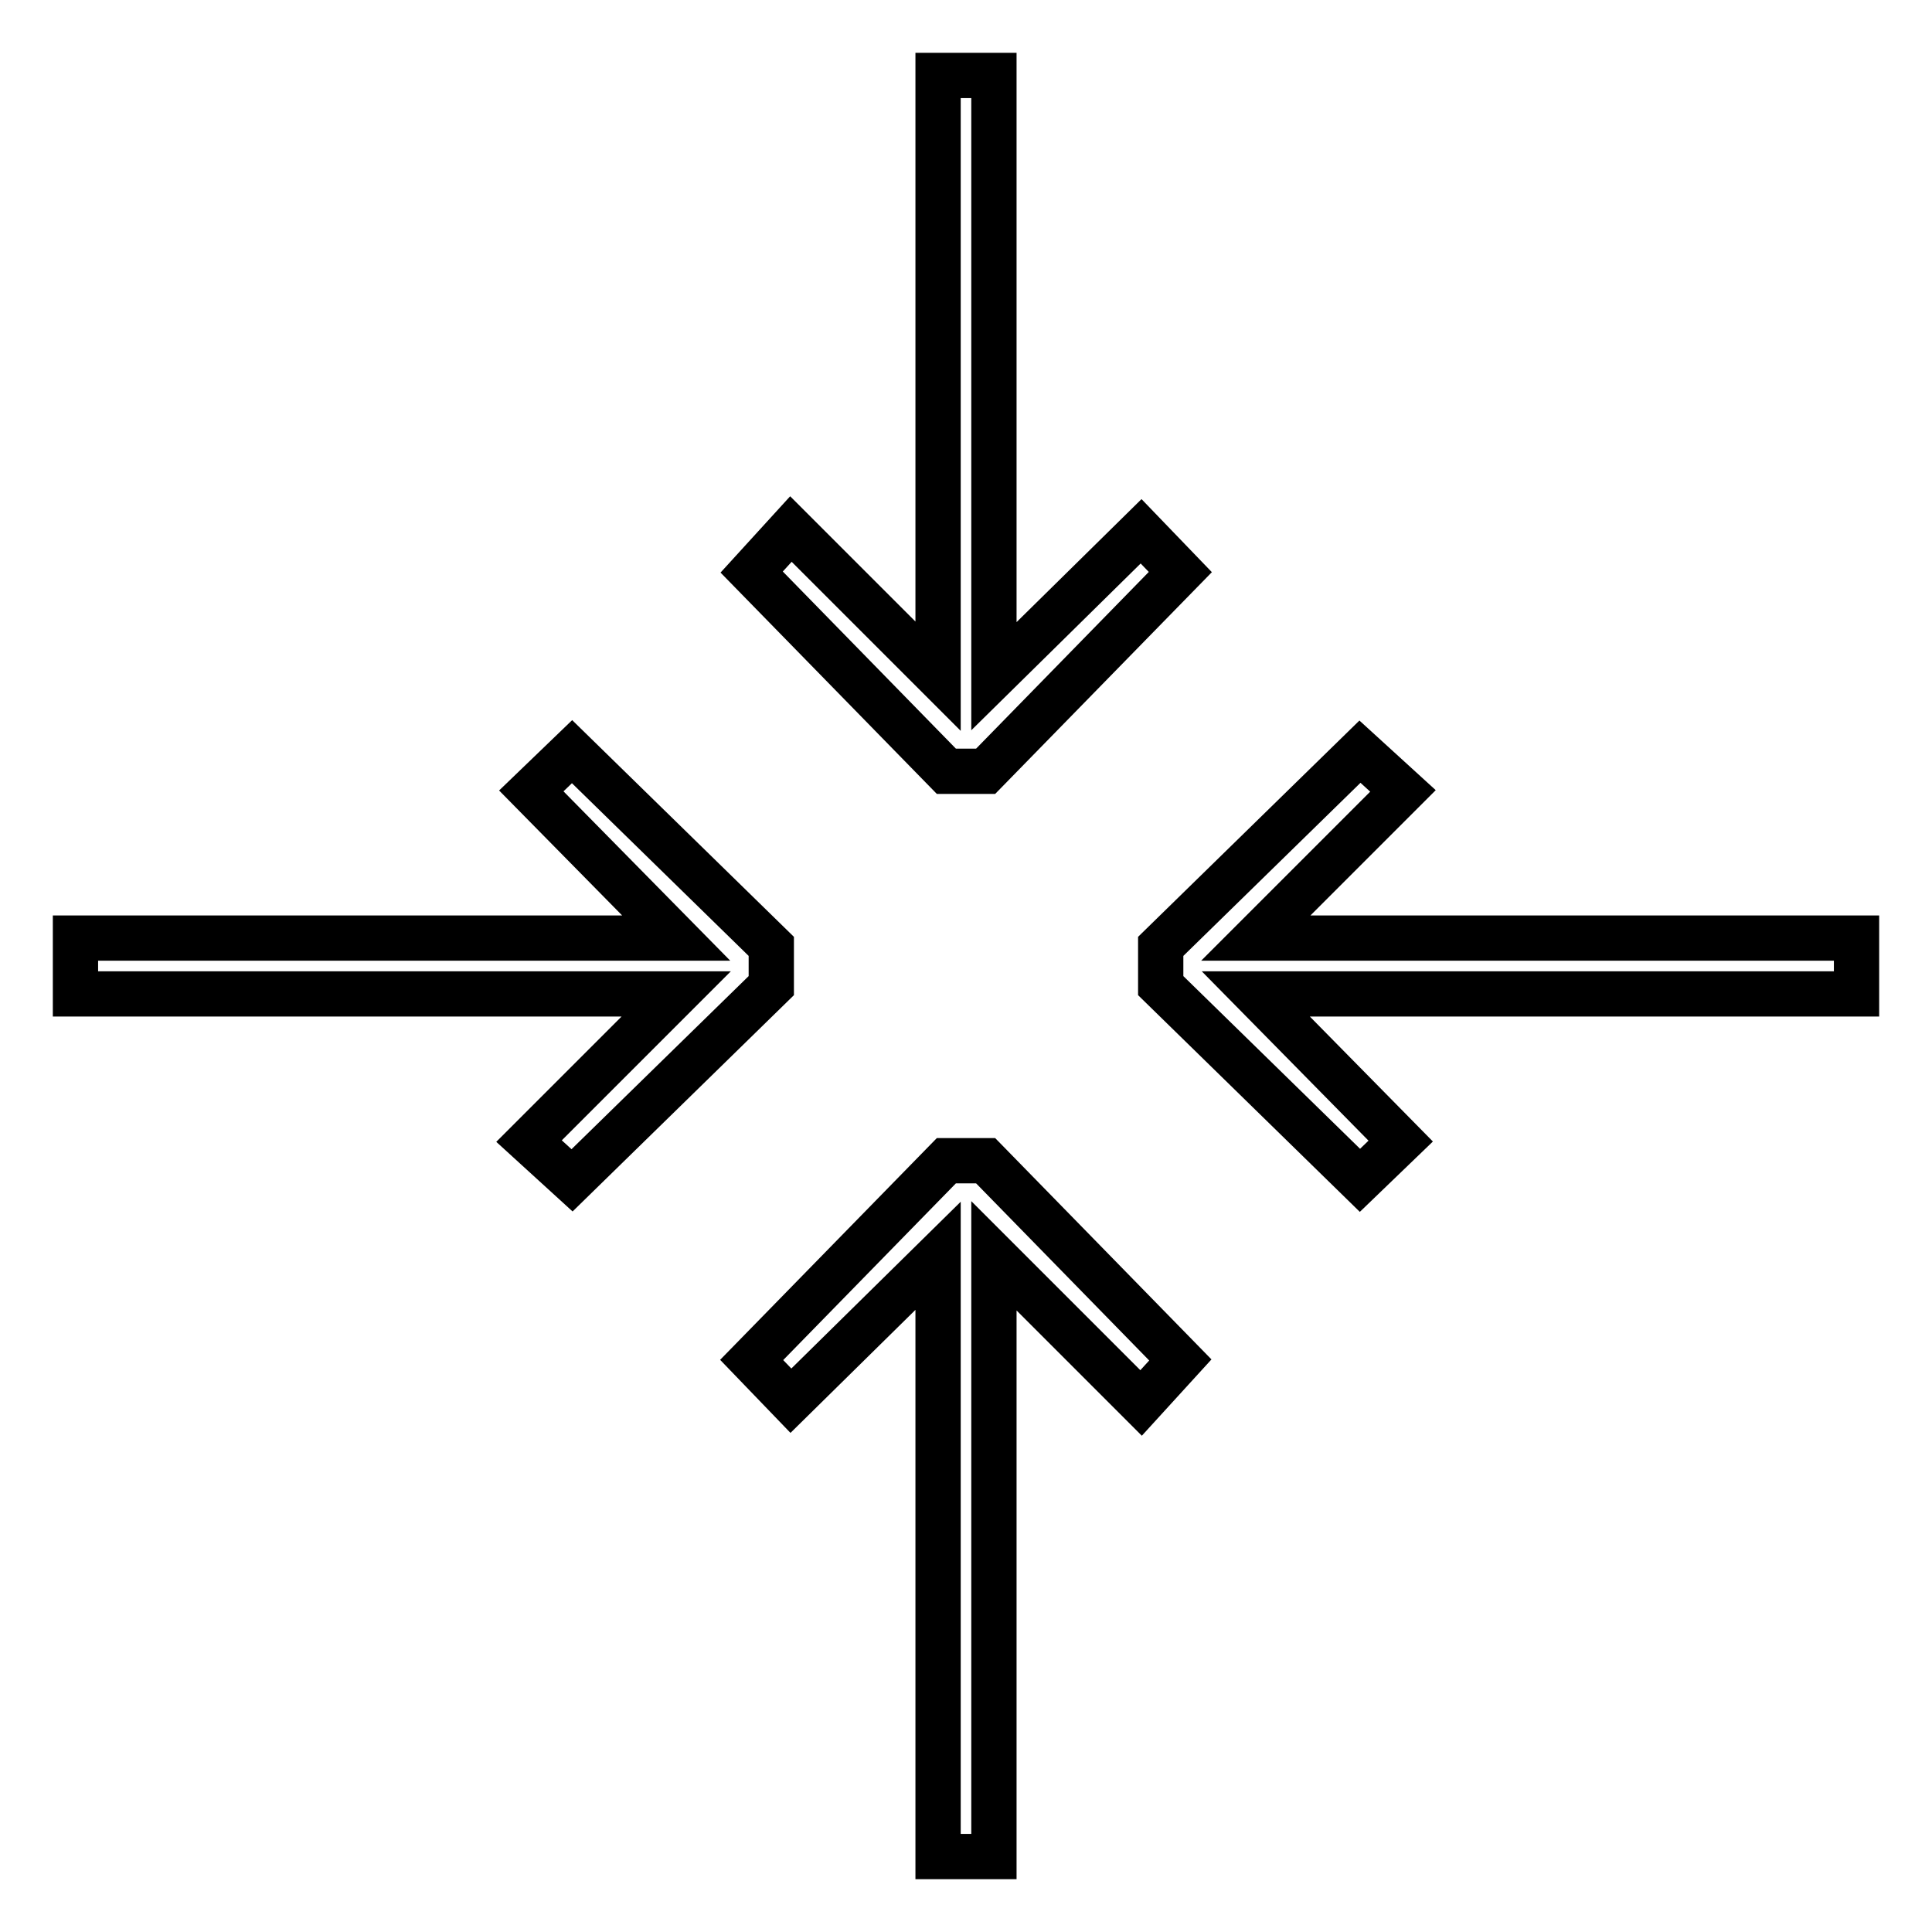
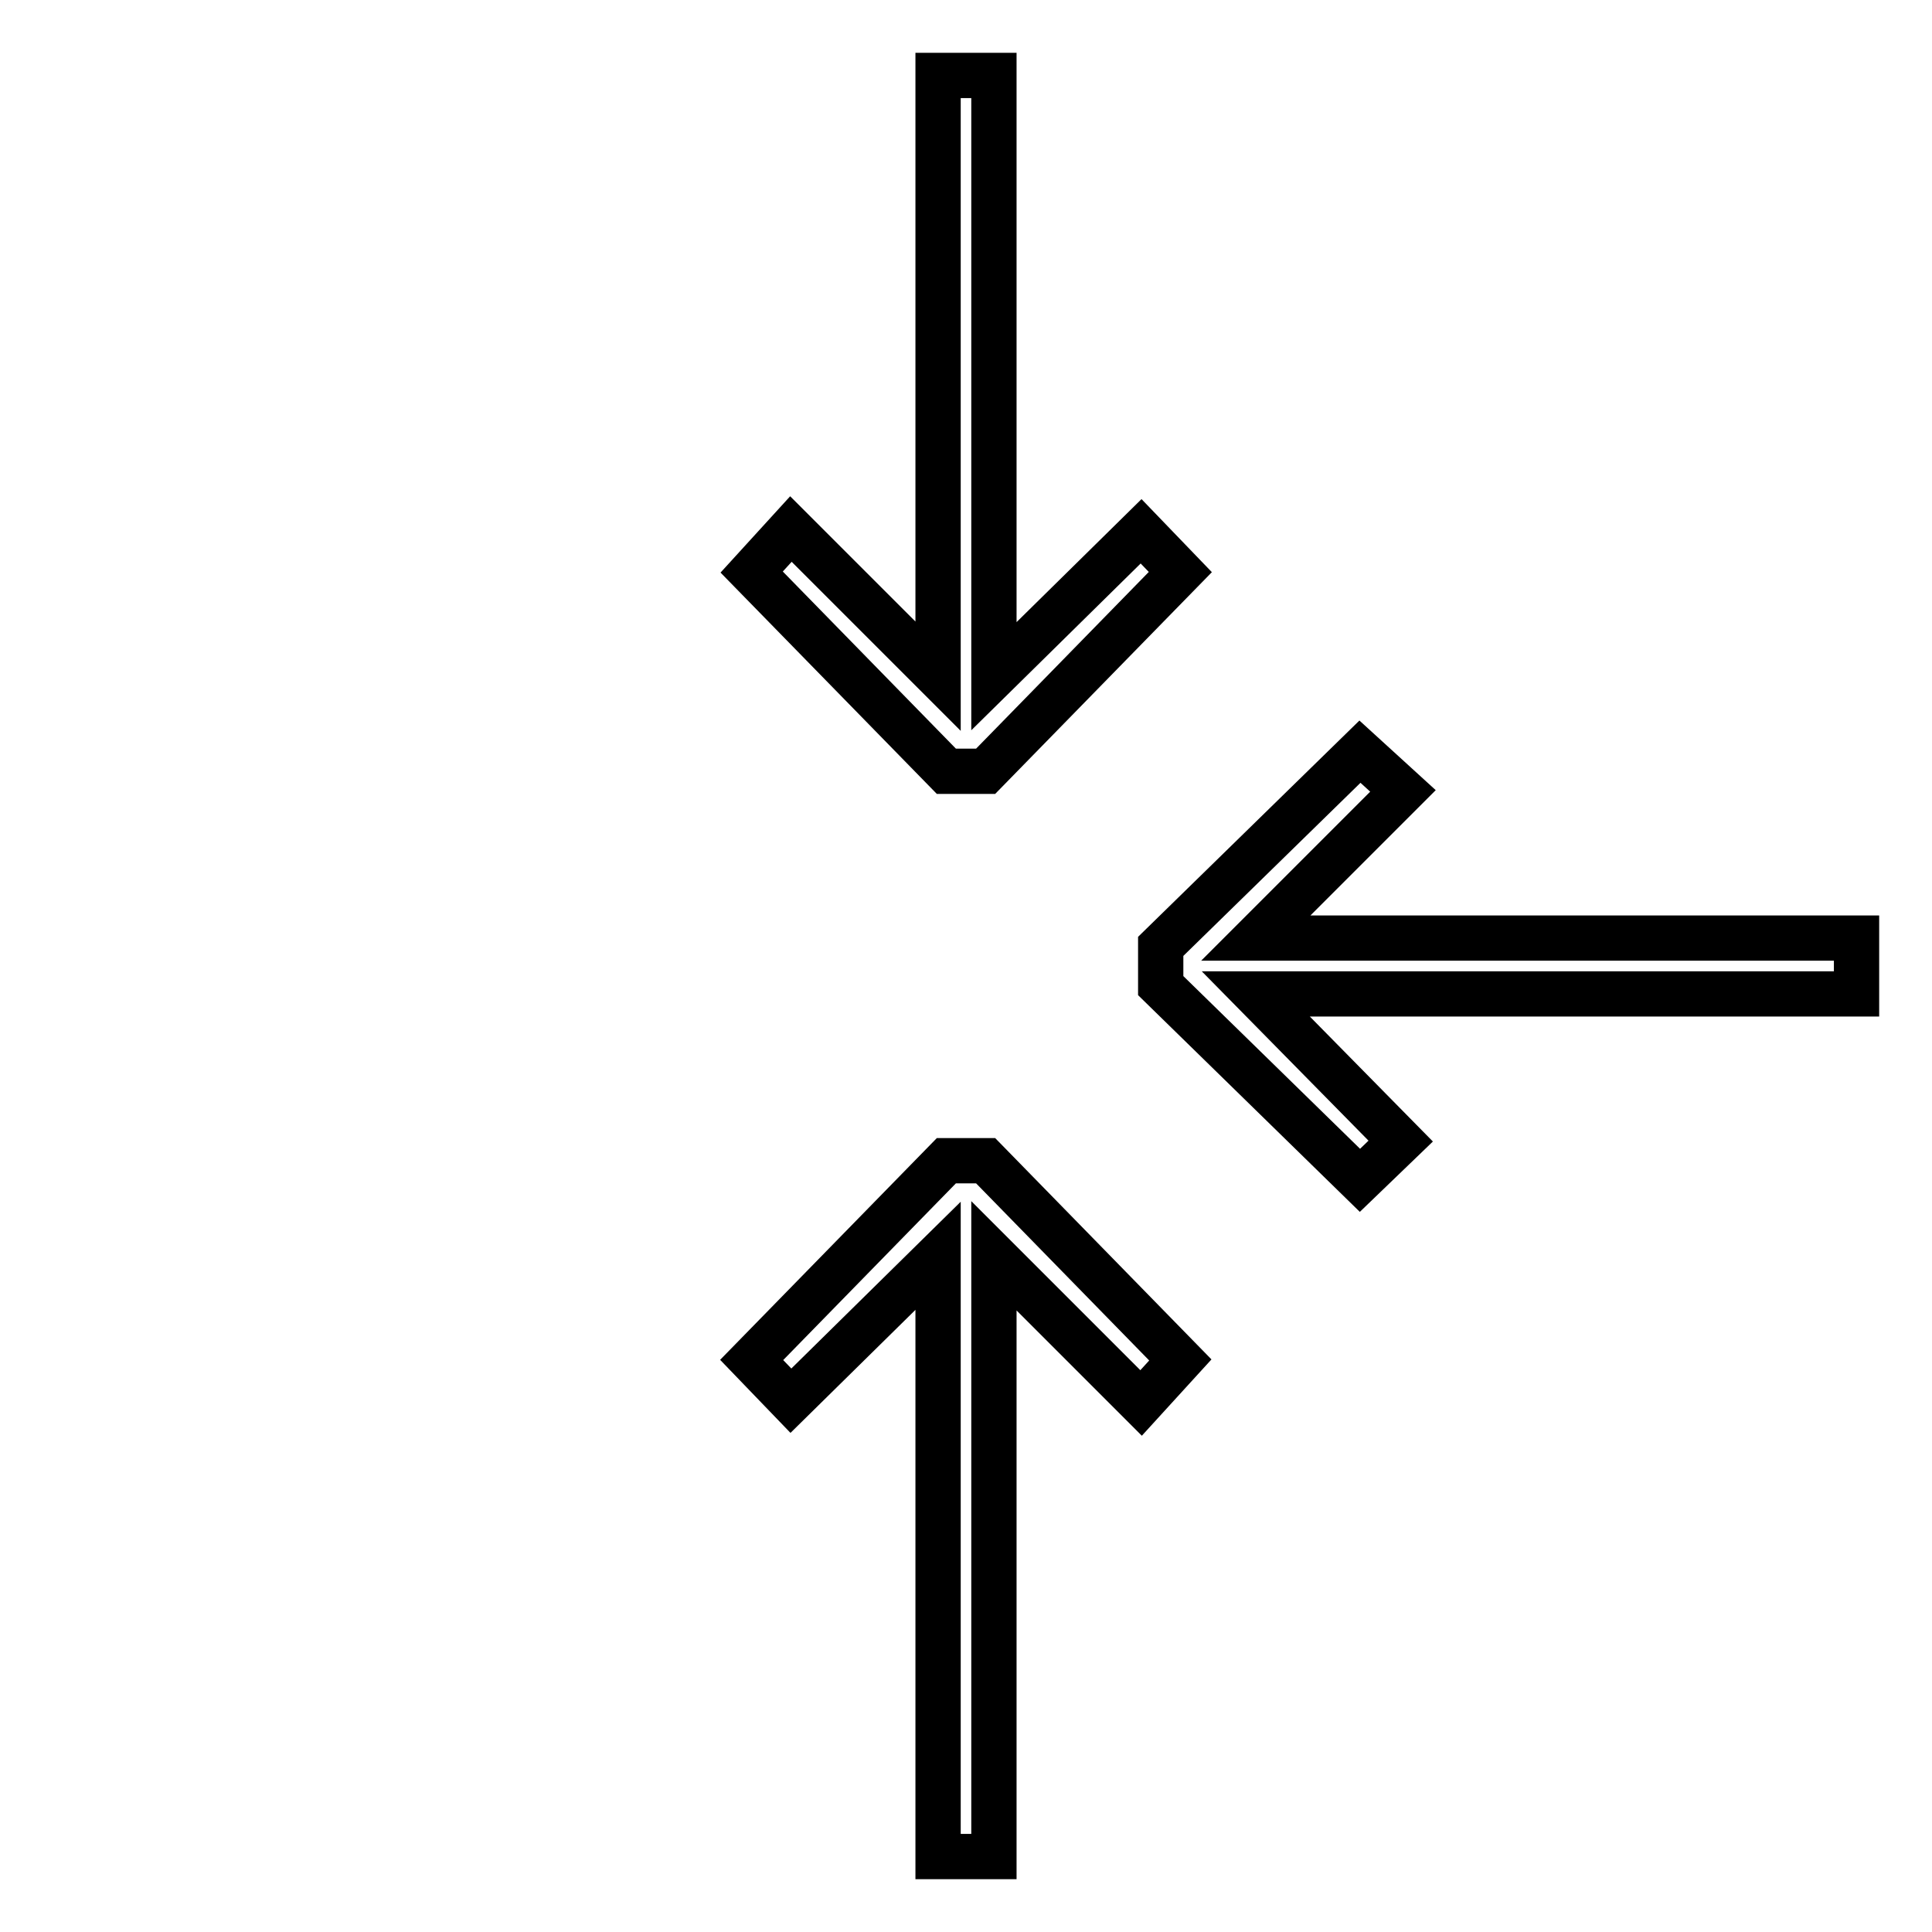
<svg xmlns="http://www.w3.org/2000/svg" version="1.1" x="0px" y="0px" viewBox="0 0 256 256" enable-background="new 0 0 256 256" xml:space="preserve">
  <g>
    <g>
      <path stroke-width="6" fill-opacity="0" stroke="#000000" d="M185.9 104.8L180.2 99.6 153.8 125.4 153.8 130.6 180.2 156.4 185.6 151.2 166.4 131.7 246 131.7 246 124.3 166.4 124.3 z" />
-       <path stroke-width="6" fill-opacity="0" stroke="#000000" d="M70.1 151.2L75.8 156.4 102.2 130.6 102.2 125.4 75.8 99.6 70.4 104.8 89.6 124.3 10 124.3 10 131.7 89.6 131.7 z" />
      <path stroke-width="6" fill-opacity="0" stroke="#000000" d="M125.4 153.8L99.6 180.2 104.8 185.6 124.3 166.4 124.3 246 131.7 246 131.7 166.4 151.2 185.9 156.4 180.2 130.6 153.8 z" />
      <path stroke-width="6" fill-opacity="0" stroke="#000000" d="M124.3 10L124.3 89.6 104.8 70.1 99.6 75.8 125.4 102.2 130.6 102.2 156.4 75.8 151.2 70.4 131.7 89.6 131.7 10 z" />
    </g>
  </g>
</svg>